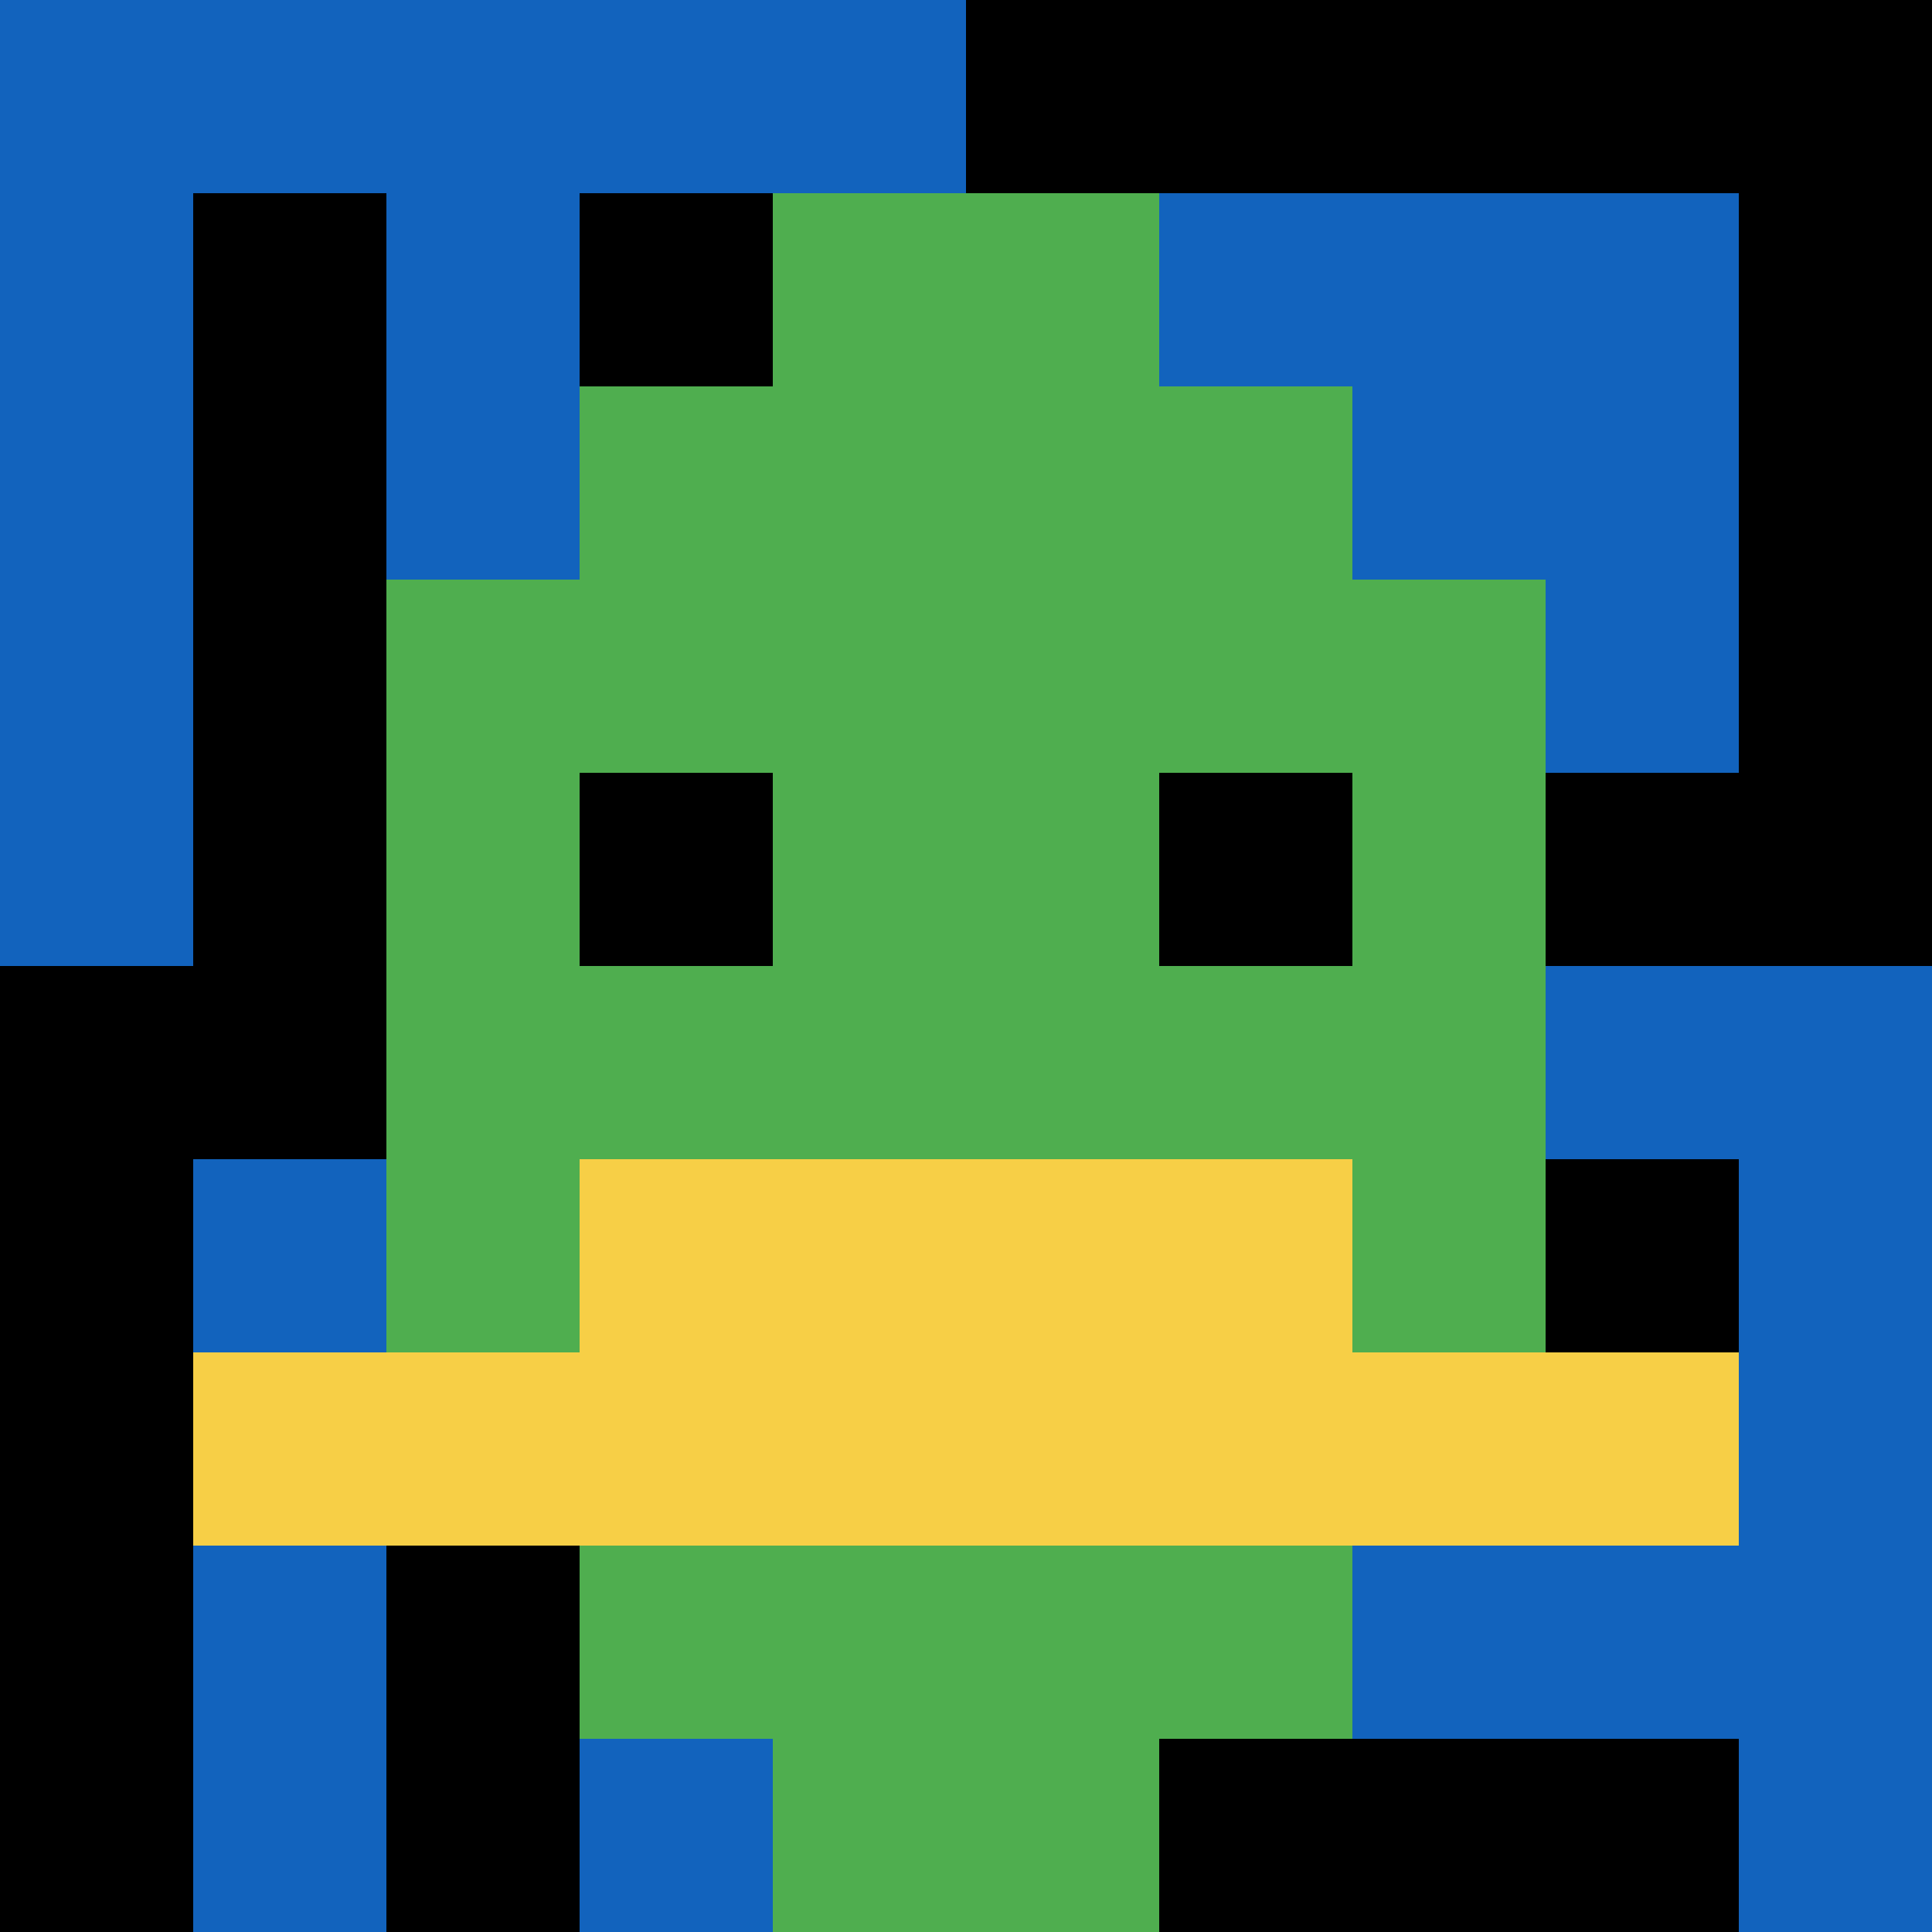
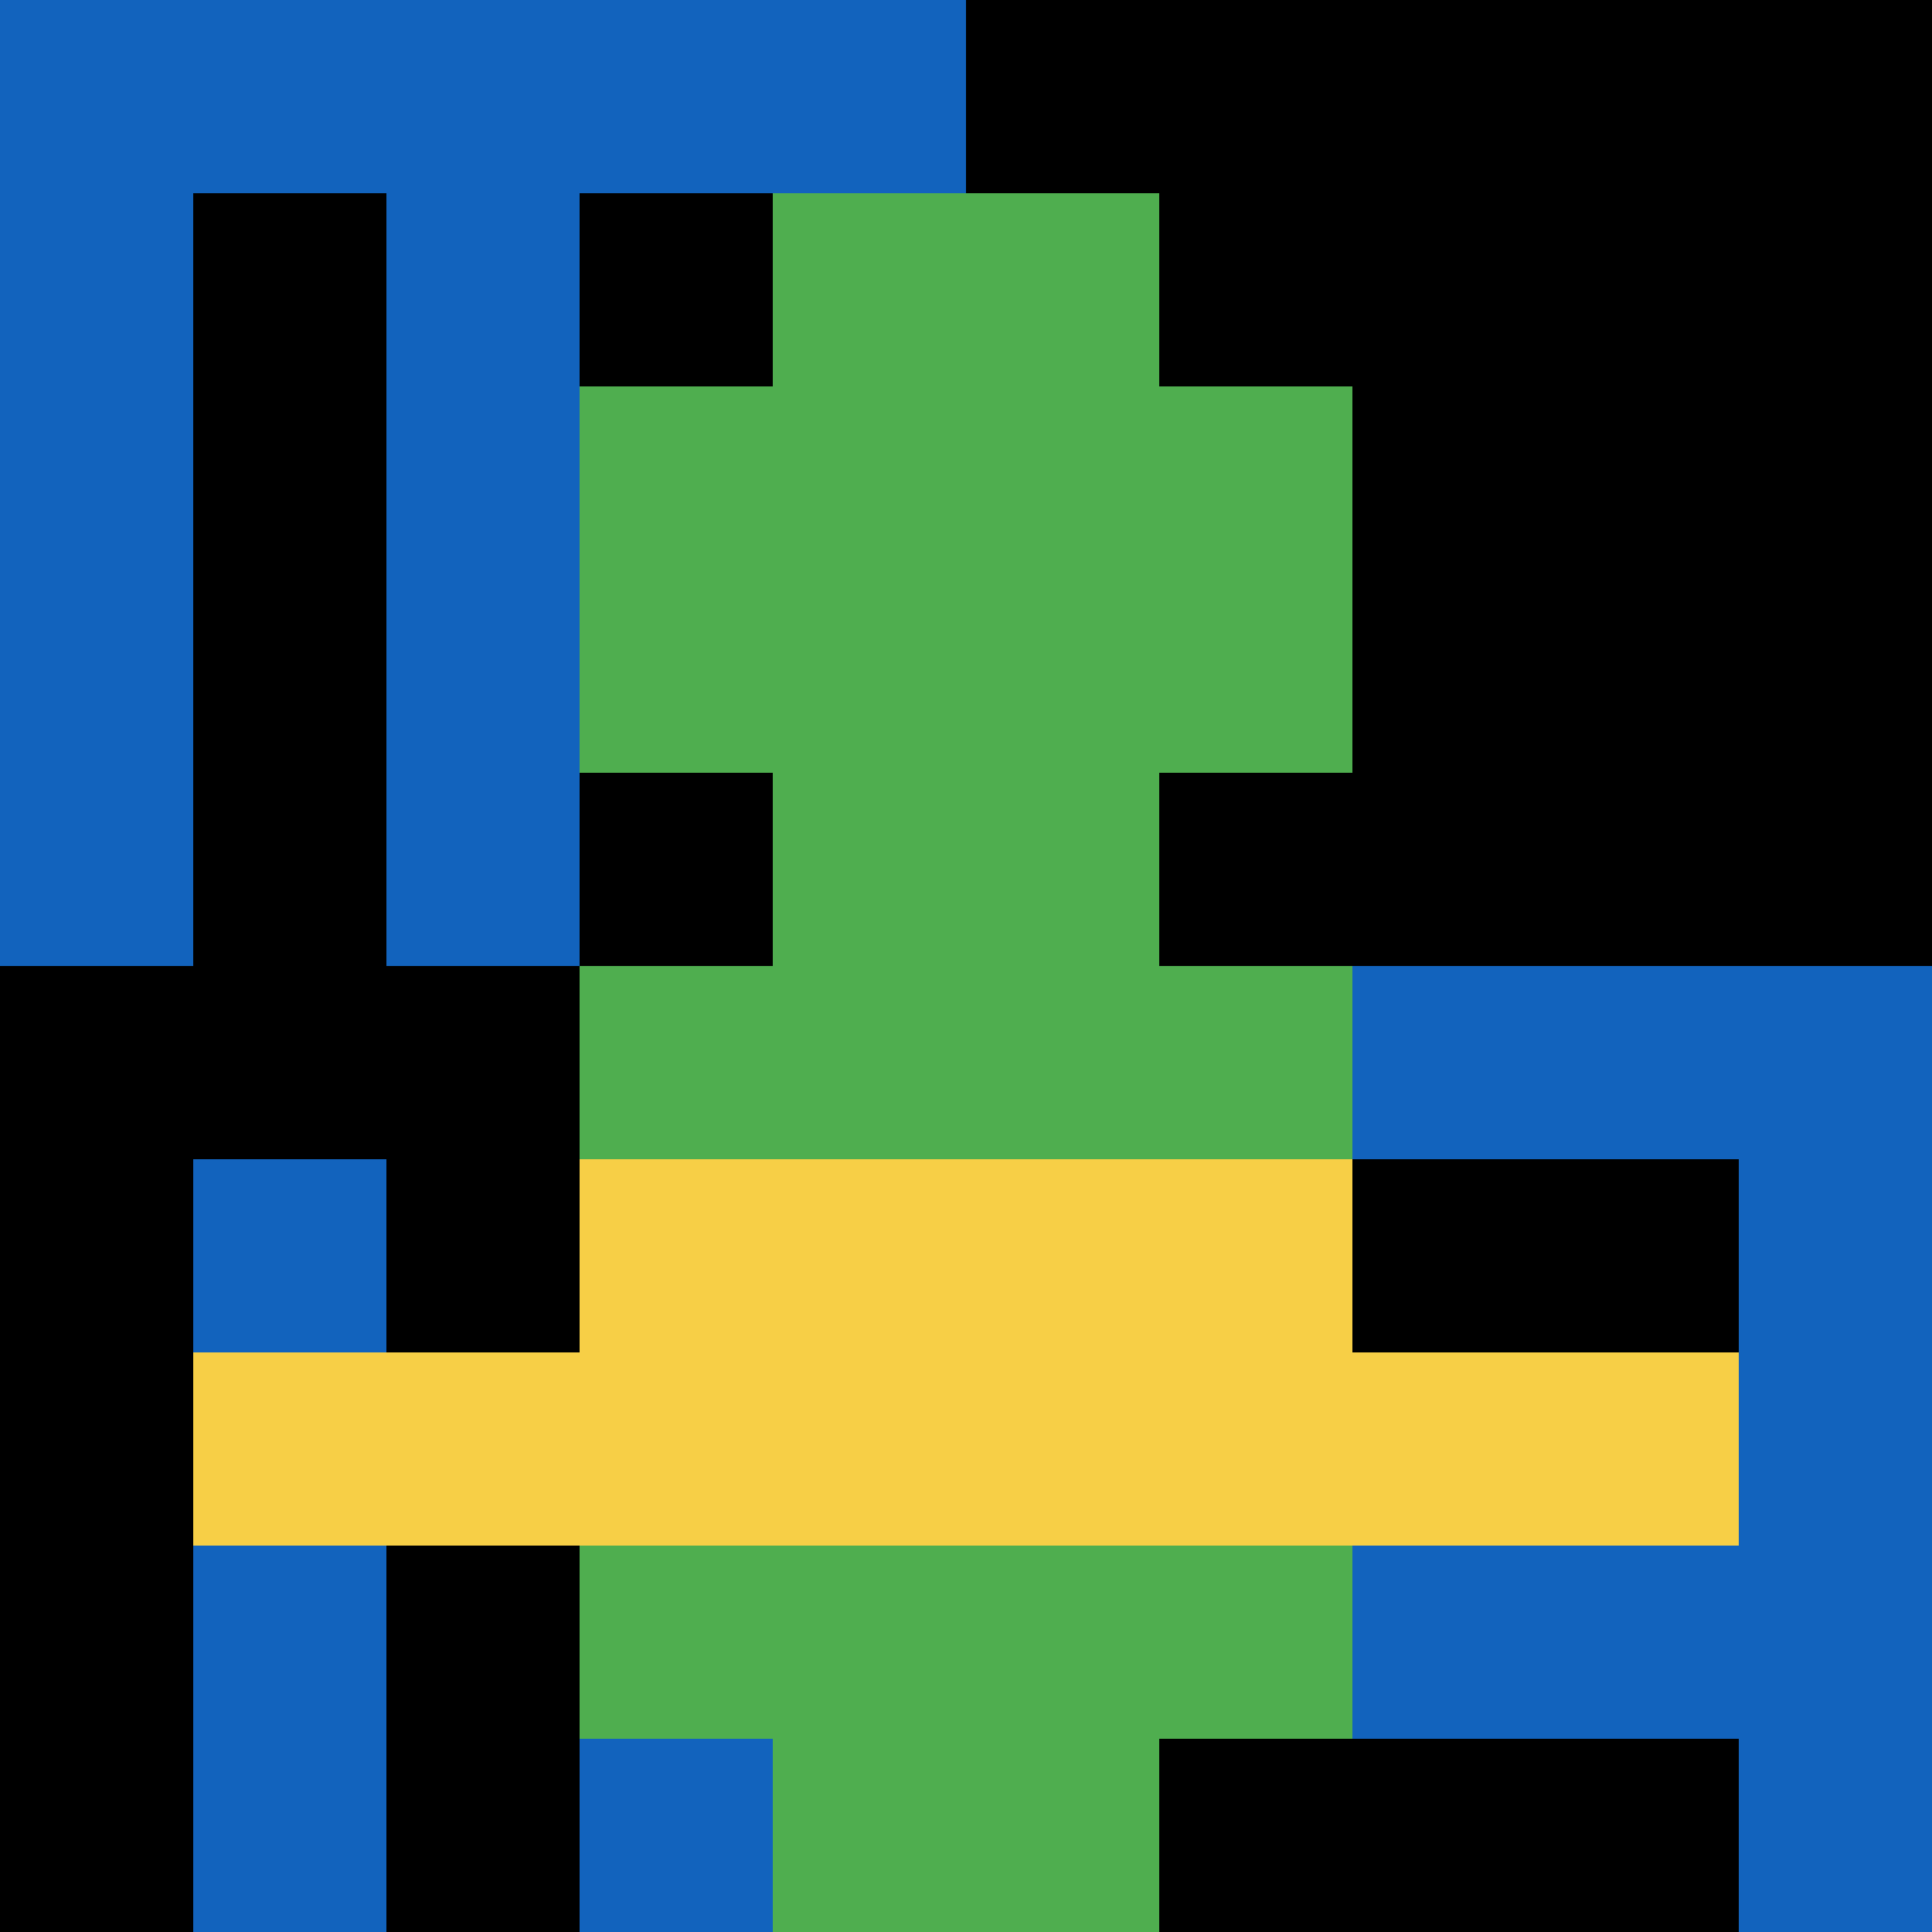
<svg xmlns="http://www.w3.org/2000/svg" version="1.1" width="1137" height="1137">
  <title>'goose-pfp-450172' by Dmitri Cherniak</title>
  <desc>seed=450172
backgroundColor=#ffffff
padding=21
innerPadding=0
timeout=1300
dimension=1
border=false
Save=function(){return n.handleSave()}
frame=751

Rendered at Wed Oct 04 2023 10:11:49 GMT+1100 (Australian Eastern Daylight Time)
Generated in &lt;1ms
</desc>
  <defs />
  <rect width="100%" height="100%" fill="#ffffff" />
  <g>
    <g id="0-0">
      <rect x="0" y="0" height="1137" width="1137" fill="#000000" />
      <g>
        <rect id="0-0-0-0-5-1" x="0" y="0" width="568.5" height="113.7" fill="#1263BD" />
        <rect id="0-0-0-0-1-5" x="0" y="0" width="113.7" height="568.5" fill="#1263BD" />
        <rect id="0-0-2-0-1-5" x="227.4" y="0" width="113.7" height="568.5" fill="#1263BD" />
        <rect id="0-0-4-0-1-5" x="454.8" y="0" width="113.7" height="568.5" fill="#1263BD" />
-         <rect id="0-0-6-1-3-3" x="682.2" y="113.7" width="341.1" height="341.1" fill="#1263BD" />
        <rect id="0-0-1-6-1-4" x="113.7" y="682.2" width="113.7" height="454.8" fill="#1263BD" />
        <rect id="0-0-3-6-1-4" x="341.1" y="682.2" width="113.7" height="454.8" fill="#1263BD" />
        <rect id="0-0-5-5-5-1" x="568.5" y="568.5" width="568.5" height="113.7" fill="#1263BD" />
        <rect id="0-0-5-8-5-1" x="568.5" y="909.6" width="568.5" height="113.7" fill="#1263BD" />
        <rect id="0-0-5-5-1-5" x="568.5" y="568.5" width="113.7" height="568.5" fill="#1263BD" />
        <rect id="0-0-9-5-1-5" x="1023.3" y="568.5" width="113.7" height="568.5" fill="#1263BD" />
      </g>
      <g>
        <rect id="0-0-3-2-4-7" x="341.1" y="227.4" width="454.8" height="795.9" fill="#4FAE4F" />
-         <rect id="0-0-2-3-6-5" x="227.4" y="341.1" width="682.2" height="568.5" fill="#4FAE4F" />
        <rect id="0-0-4-8-2-2" x="454.8" y="909.6" width="227.4" height="227.4" fill="#4FAE4F" />
        <rect id="0-0-1-7-8-1" x="113.7" y="795.9" width="909.6" height="113.7" fill="#F7CF46" />
        <rect id="0-0-3-6-4-2" x="341.1" y="682.2" width="454.8" height="227.4" fill="#F7CF46" />
        <rect id="0-0-3-4-1-1" x="341.1" y="454.8" width="113.7" height="113.7" fill="#000000" />
        <rect id="0-0-6-4-1-1" x="682.2" y="454.8" width="113.7" height="113.7" fill="#000000" />
        <rect id="0-0-4-1-2-2" x="454.8" y="113.7" width="227.4" height="227.4" fill="#4FAE4F" />
      </g>
      <rect x="0" y="0" stroke="white" stroke-width="0" height="1137" width="1137" fill="none" />
    </g>
  </g>
</svg>